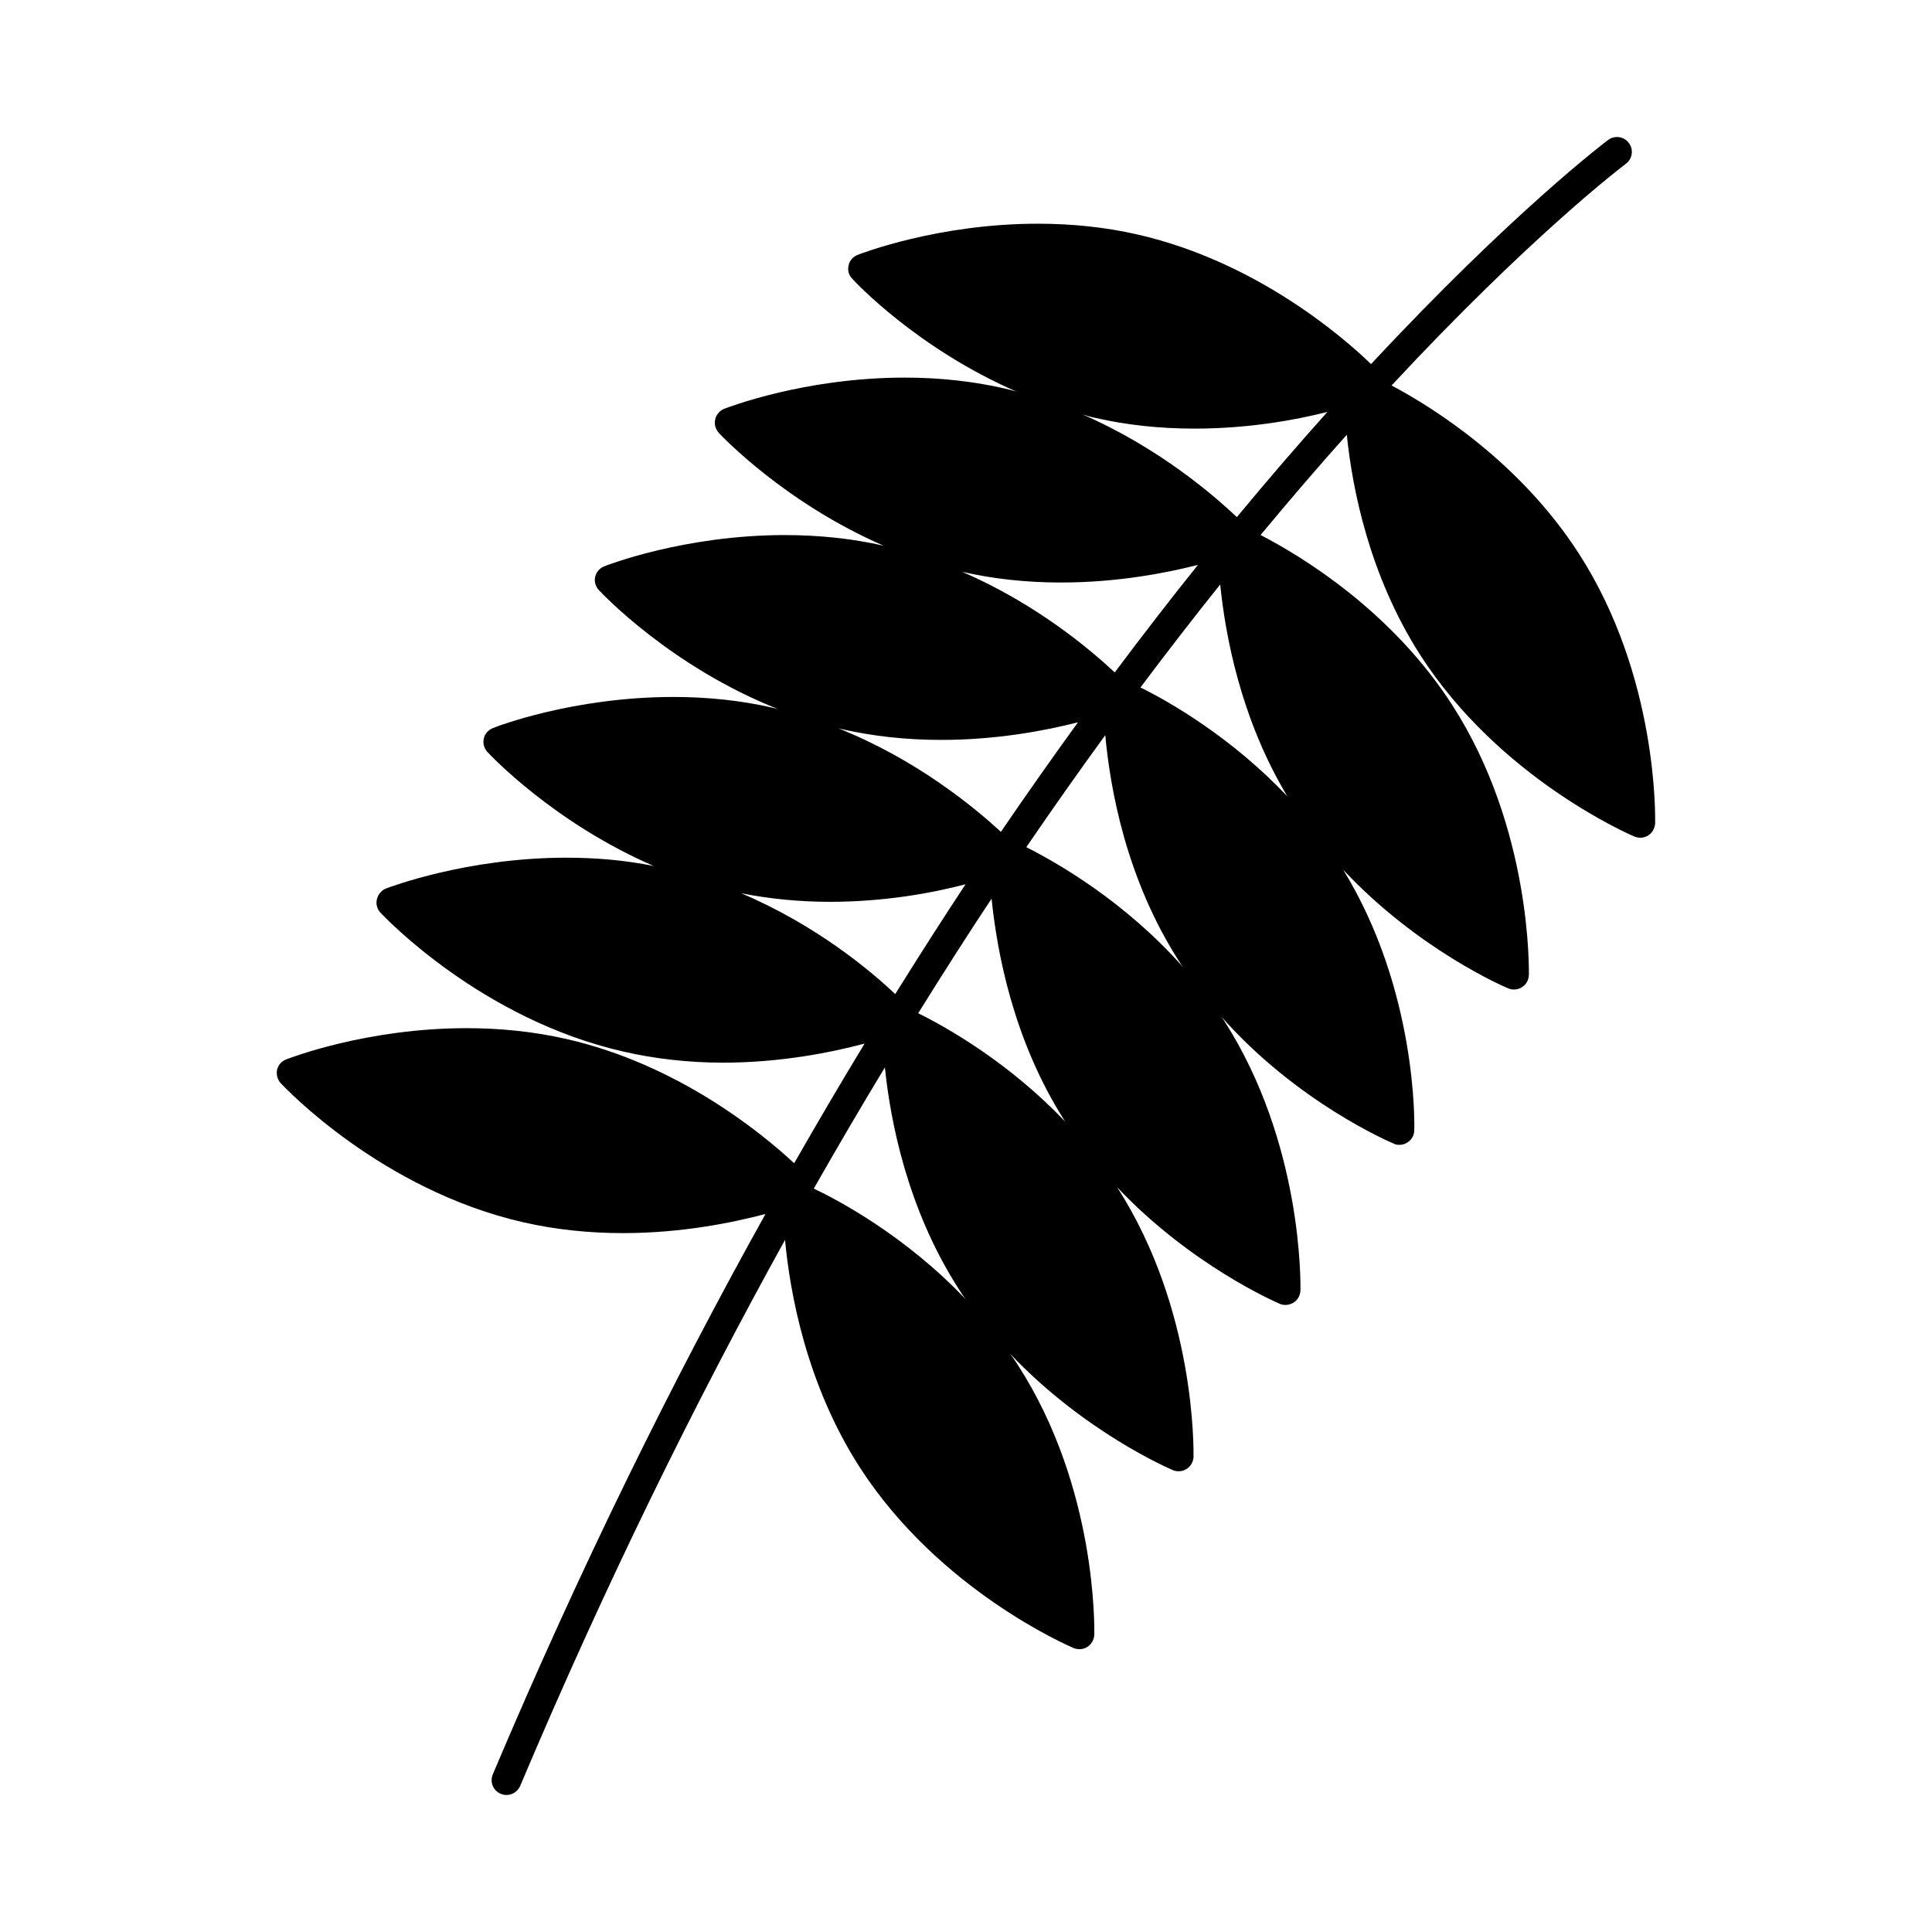
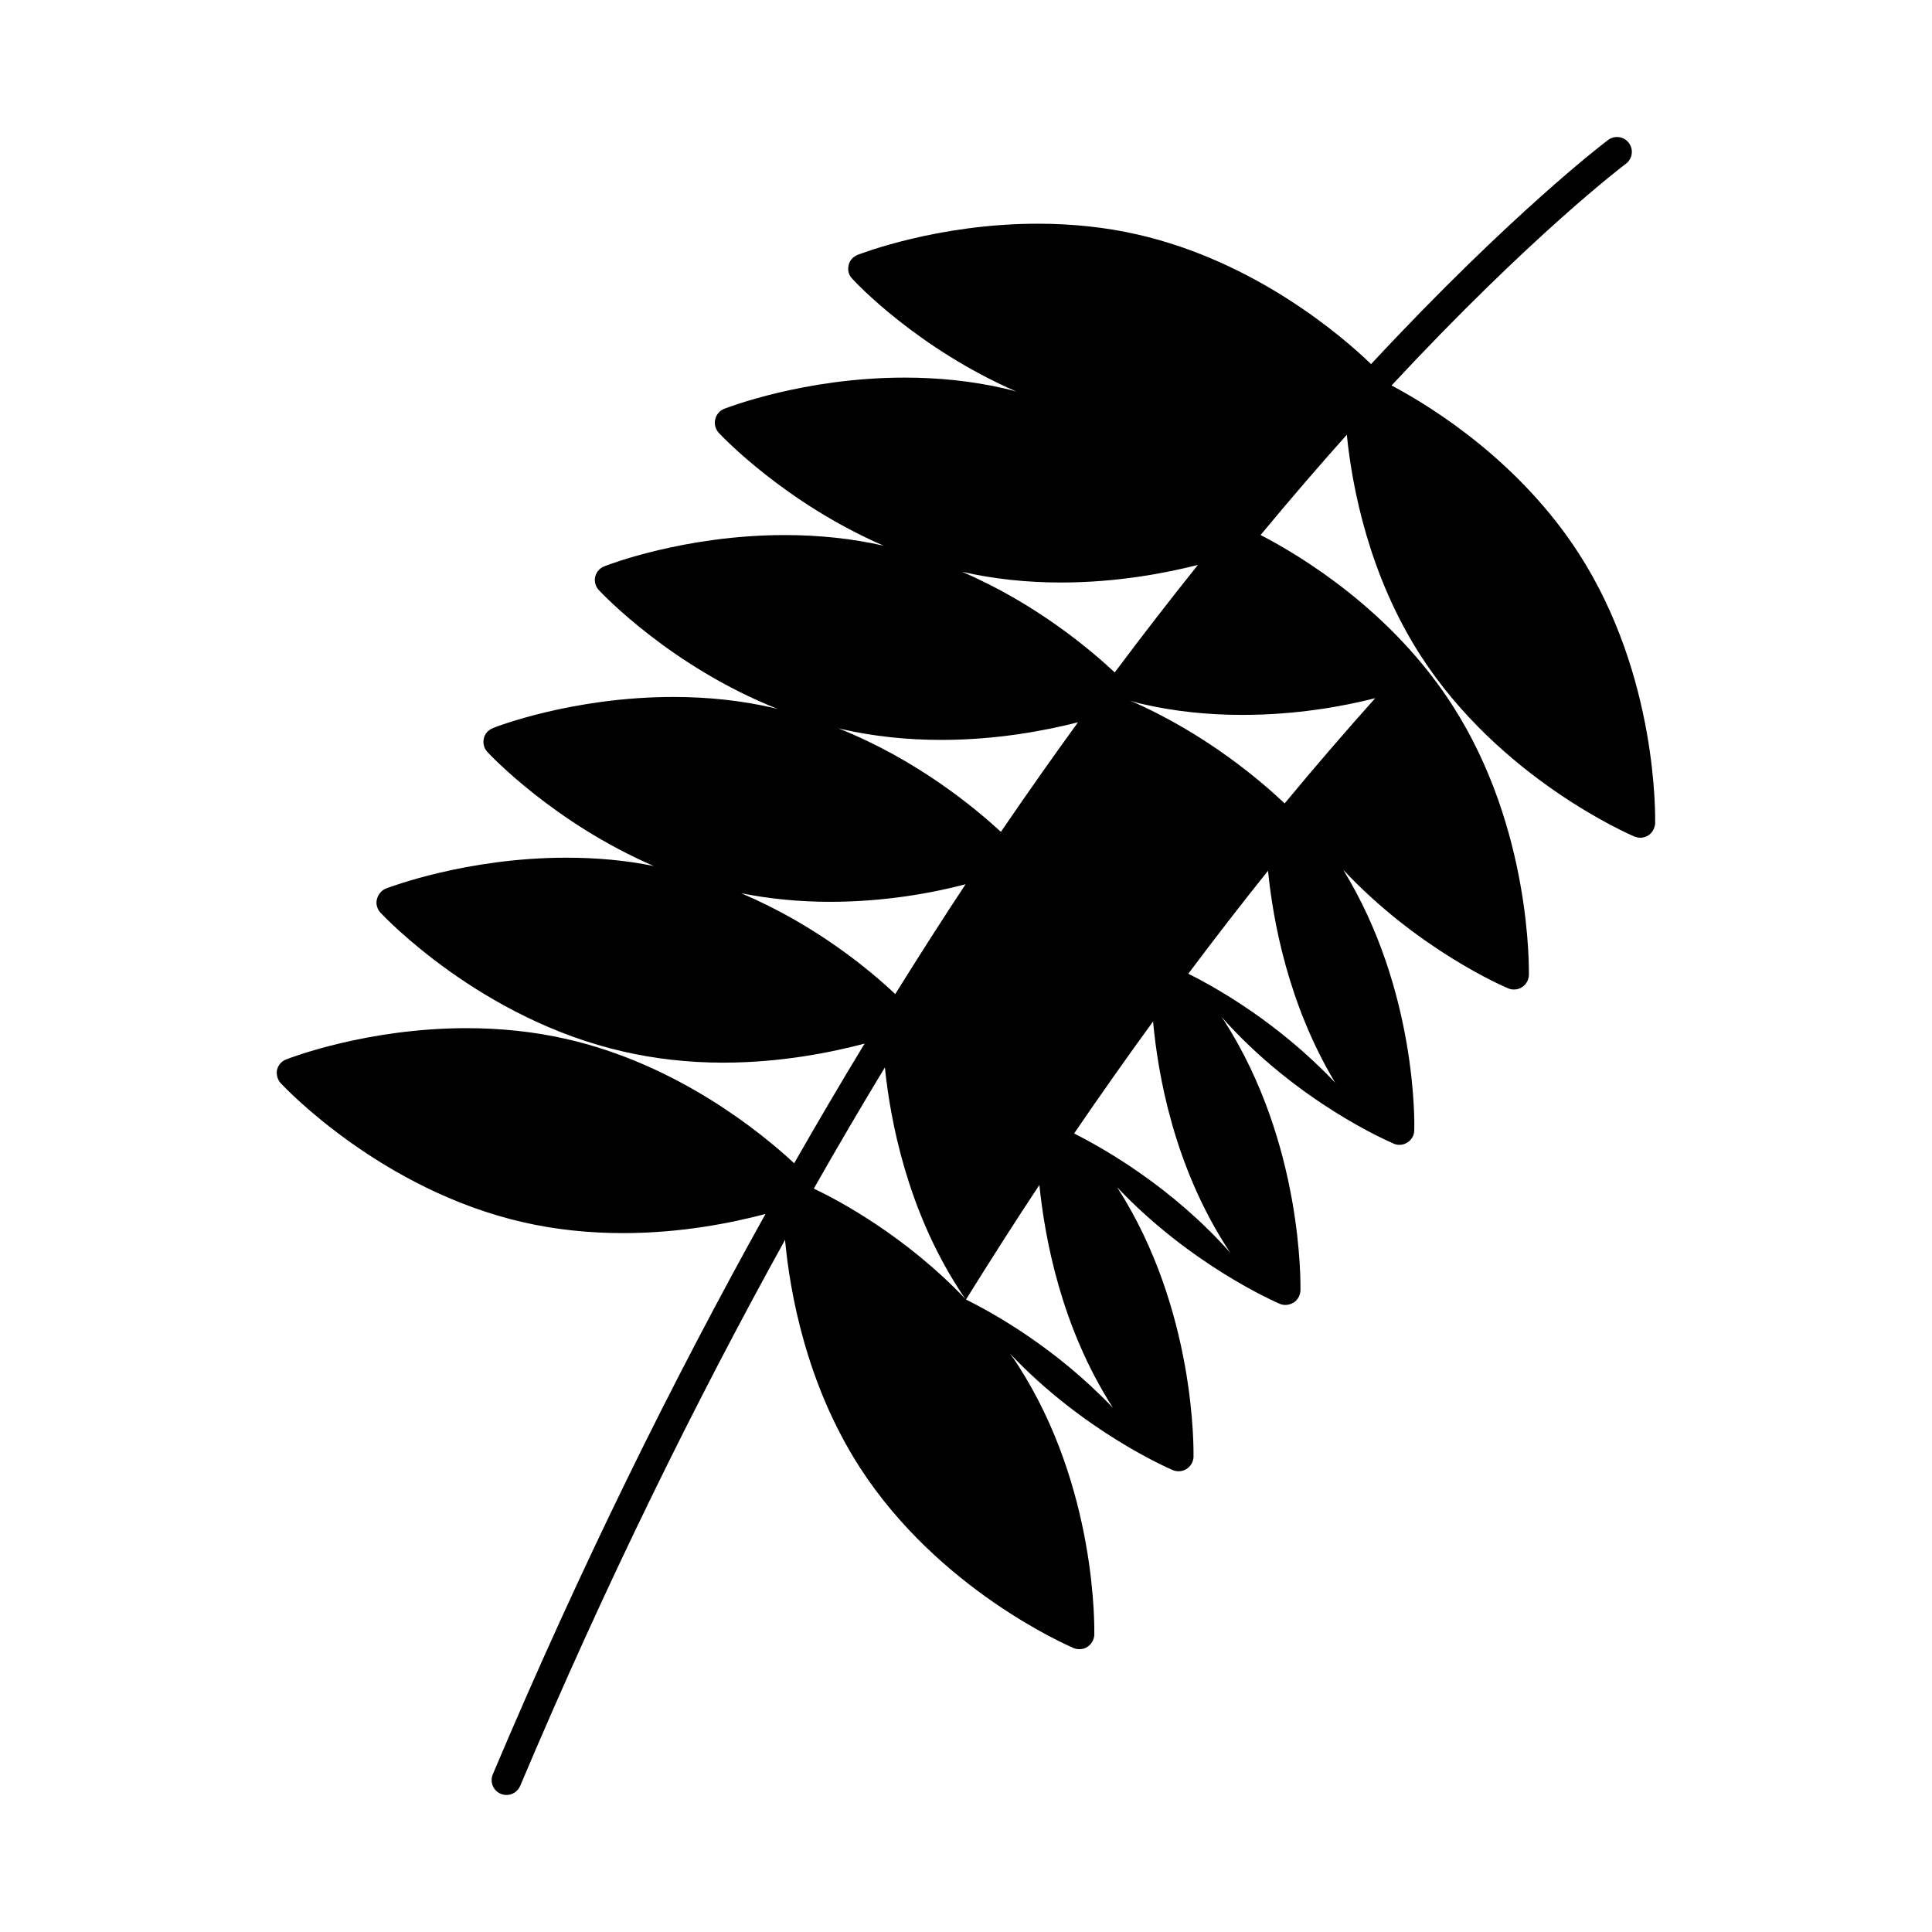
<svg xmlns="http://www.w3.org/2000/svg" fill="#000000" width="800px" height="800px" version="1.1" viewBox="144 144 512 512">
-   <path d="m512.8 246.18c-0.016-0.008-0.016-0.008-0.031-0.016 37.086-39.855 61.473-58.285 62.086-58.75 1.754-1.301 2.125-3.762 0.828-5.504-1.289-1.754-3.769-2.117-5.504-0.828-0.629 0.465-25.324 19.121-62.836 59.41-0.031-0.023-0.031-0.039-0.062-0.062-7.32-7.078-30.457-27.16-61.945-34.312-8.273-1.891-17.16-2.832-26.293-2.832-26.535 0-46.926 7.949-47.781 8.266-1.18 0.48-2.125 1.496-2.371 2.762-0.309 1.25 0 2.598 0.953 3.535 0.789 0.945 17.391 18.578 43.523 29.922 0.109 0.047 0.211 0.078 0.324 0.125-0.062-0.016-0.109-0.031-0.164-0.047-0.078-0.078-0.078-0.078-0.156-0.078-1.109-0.316-2.273-0.629-3.387-0.867-8.273-1.891-17.16-2.832-26.215-2.832-26.617 0-47.004 7.957-47.863 8.273-1.18 0.473-2.125 1.566-2.371 2.824-0.309 1.258 0.094 2.598 0.953 3.543 0.789 0.867 17.555 18.578 43.699 29.914-8.273-1.891-17.098-2.824-26.215-2.824-26.535 0-47.004 7.949-47.781 8.266-1.258 0.473-2.133 1.488-2.449 2.754-0.316 1.266 0.078 2.598 0.938 3.543 0.953 1.023 19.215 20.371 47.523 31.559-0.465-0.156-1-0.227-1.535-0.387-8.273-1.891-17.098-2.832-26.215-2.832-26.535 0-47.004 7.871-47.863 8.273-1.18 0.473-2.133 1.488-2.371 2.754-0.309 1.258 0.078 2.598 0.938 3.543 0.875 0.945 17.711 18.812 44.098 30.23-7.336-1.496-15.113-2.203-23.152-2.203-26.52 0-46.988 7.871-47.863 8.188-1.164 0.48-2.047 1.574-2.356 2.832-0.324 1.258 0.078 2.598 0.938 3.543 1.109 1.172 26.695 28.262 64.48 36.84 8.258 1.891 17.16 2.914 26.293 2.914 15.5 0 28.875-2.762 37.535-5.047-6.195 10.203-12.422 20.789-18.664 31.707-0.016-0.023-0.031-0.039-0.062-0.062-8.66-8.039-30.859-26.215-60.457-32.906-8.352-1.891-17.16-2.832-26.293-2.832-26.52 0-46.91 7.949-47.781 8.266-1.258 0.48-2.125 1.496-2.449 2.762-0.227 1.25 0.094 2.59 0.953 3.535 1.109 1.18 26.695 28.348 64.465 36.918 8.352 1.891 17.16 2.832 26.293 2.832 15.516 0 28.969-2.762 37.637-5.047 0.031-0.008 0.062-0.016 0.094-0.023-24.402 43.801-48.863 93.125-72.266 148.5-0.844 2.008 0.094 4.312 2.094 5.156 0.504 0.211 1.016 0.316 1.535 0.316 1.52 0 2.984-0.906 3.629-2.41 22.742-53.844 46.492-101.88 70.188-144.7 1.273 13.715 5.535 38.062 19.758 60.215 21.02 32.59 55.262 47.312 56.672 47.941 0.562 0.23 1.043 0.309 1.594 0.309 0.707 0 1.488-0.164 2.125-0.629 1.109-0.707 1.723-1.891 1.812-3.148 0-1.574 0.789-38.879-20.23-71.477-0.629-1.023-1.34-2.047-2.125-3.07 19.586 20.703 42.035 30.387 43.129 30.859 0.48 0.234 1.031 0.316 1.582 0.316 0.707 0 1.418-0.156 2.125-0.629 1.109-0.707 1.738-1.891 1.812-3.148 0-1.566 0.707-38.879-20.23-71.469 19.602 20.703 41.957 30.379 43.051 30.859 0.48 0.227 1.031 0.316 1.582 0.316 0.707 0 1.418-0.234 2.125-0.629 1.109-0.707 1.738-1.891 1.812-3.227 0-1.574 0.707-38.809-20.23-71.477-0.227-0.316-0.48-0.707-0.707-1.023 20.082 22.672 44.406 33.062 45.664 33.613 0.465 0.234 1.016 0.316 1.488 0.316 0.789 0 1.488-0.227 2.125-0.629 1.109-0.707 1.812-1.883 1.812-3.227 0.078-1.566 0.789-37.078-18.82-69.039 19.758 21.098 42.508 30.938 43.699 31.41 0.465 0.227 1.016 0.316 1.566 0.316 0.707 0 1.418-0.164 2.125-0.629 1.109-0.707 1.738-1.891 1.812-3.148 0-1.574 0.707-38.879-20.23-71.477-16.051-25.031-39.91-39.516-50.844-45.176l-0.031-0.016c7.981-9.621 15.586-18.438 22.844-26.559 0.016 0.016 0.016 0.031 0.016 0.047 1.418 14.004 5.902 37.227 19.516 58.41 21.02 32.59 55.27 47.391 56.688 48.02 0.551 0.164 1.016 0.316 1.566 0.316 0.707 0 1.488-0.234 2.125-0.629 1.109-0.707 1.738-1.969 1.812-3.227 0-1.566 0.789-38.879-20.23-71.477-15.516-24.055-38.195-38.465-49.602-44.52zm-87.625 52.191c14.73 0 27.551-2.449 36.211-4.644 0.031-0.008 0.062-0.016 0.078-0.023-7.148 8.918-14.516 18.43-22.051 28.496-0.031-0.023-0.047-0.039-0.062-0.062-6.227-5.816-20.633-18.105-40.391-26.609 8.277 1.898 17.086 2.844 26.215 2.844zm-58.008 38.879c8.336 1.891 17.16 2.832 26.293 2.832 14.633 0 27.473-2.441 36.133-4.644 0.031-0.008 0.062-0.023 0.094-0.031-6.707 9.234-13.516 18.902-20.438 29.039-0.016-0.016-0.031-0.023-0.047-0.047-6.84-6.281-22.152-19.082-43.129-27.426 0.355 0.098 0.754 0.215 1.094 0.277zm-26.766 43.461c7.469 1.496 15.422 2.281 23.539 2.281 14.562 0 27.23-2.363 35.906-4.644 0.016-0.008 0.031-0.008 0.047-0.016-6.164 9.312-12.391 19.074-18.648 29.109-0.031-0.023-0.031-0.031-0.062-0.055-6.387-6.051-20.871-18.25-40.781-26.676zm59.594 107.68c-16.02-16.887-33.824-26.316-40.328-29.402 6.305-11.082 12.578-21.781 18.836-32.109 1.434 13.941 5.84 37.367 19.602 58.766 0.629 0.941 1.18 1.887 1.891 2.746l0.078 0.086c0 0.008 0.016 0.023 0.016 0.031-0.031-0.031-0.062-0.078-0.094-0.117zm-12.668-75.871c6.535-10.484 13.02-20.68 19.453-30.363 1.418 13.863 5.66 37.543 19.516 59.094-14.957-15.742-31.48-25.031-38.969-28.73zm28.656-44.012c7.086-10.383 14.066-20.262 20.926-29.684v0.008c1.258 13.777 5.422 38.102 19.758 60.223 0.227 0.379 0.535 0.828 0.828 1.211-15.48-17.48-33.422-27.664-41.512-31.758zm69.184-13.461c0.078 0.078 0.156 0.156 0.156 0.227 0 0.016 0.016 0.031 0.031 0.047-0.047-0.039-0.078-0.086-0.109-0.125 0.004-0.07 0.004-0.148-0.078-0.148-14.871-15.719-31.277-25.082-38.926-28.867 7.211-9.629 14.281-18.742 21.129-27.293v0.031c1.348 13.305 5.359 35.426 17.797 56.129zm-13.387-74.008c-5.84-5.512-20.484-18.332-40.926-27.23 1.18 0.395 2.273 0.707 3.457 0.945 8.273 1.891 17.082 2.832 26.215 2.832 14.176 0 26.52-2.203 35.195-4.418 0.016 0 0.031-0.008 0.062-0.016-7.617 8.516-15.621 17.758-24.004 27.887z" />
+   <path d="m512.8 246.18c-0.016-0.008-0.016-0.008-0.031-0.016 37.086-39.855 61.473-58.285 62.086-58.75 1.754-1.301 2.125-3.762 0.828-5.504-1.289-1.754-3.769-2.117-5.504-0.828-0.629 0.465-25.324 19.121-62.836 59.41-0.031-0.023-0.031-0.039-0.062-0.062-7.32-7.078-30.457-27.16-61.945-34.312-8.273-1.891-17.16-2.832-26.293-2.832-26.535 0-46.926 7.949-47.781 8.266-1.18 0.48-2.125 1.496-2.371 2.762-0.309 1.25 0 2.598 0.953 3.535 0.789 0.945 17.391 18.578 43.523 29.922 0.109 0.047 0.211 0.078 0.324 0.125-0.062-0.016-0.109-0.031-0.164-0.047-0.078-0.078-0.078-0.078-0.156-0.078-1.109-0.316-2.273-0.629-3.387-0.867-8.273-1.891-17.16-2.832-26.215-2.832-26.617 0-47.004 7.957-47.863 8.273-1.18 0.473-2.125 1.566-2.371 2.824-0.309 1.258 0.094 2.598 0.953 3.543 0.789 0.867 17.555 18.578 43.699 29.914-8.273-1.891-17.098-2.824-26.215-2.824-26.535 0-47.004 7.949-47.781 8.266-1.258 0.473-2.133 1.488-2.449 2.754-0.316 1.266 0.078 2.598 0.938 3.543 0.953 1.023 19.215 20.371 47.523 31.559-0.465-0.156-1-0.227-1.535-0.387-8.273-1.891-17.098-2.832-26.215-2.832-26.535 0-47.004 7.871-47.863 8.273-1.18 0.473-2.133 1.488-2.371 2.754-0.309 1.258 0.078 2.598 0.938 3.543 0.875 0.945 17.711 18.812 44.098 30.23-7.336-1.496-15.113-2.203-23.152-2.203-26.52 0-46.988 7.871-47.863 8.188-1.164 0.48-2.047 1.574-2.356 2.832-0.324 1.258 0.078 2.598 0.938 3.543 1.109 1.172 26.695 28.262 64.48 36.84 8.258 1.891 17.16 2.914 26.293 2.914 15.5 0 28.875-2.762 37.535-5.047-6.195 10.203-12.422 20.789-18.664 31.707-0.016-0.023-0.031-0.039-0.062-0.062-8.66-8.039-30.859-26.215-60.457-32.906-8.352-1.891-17.16-2.832-26.293-2.832-26.52 0-46.91 7.949-47.781 8.266-1.258 0.48-2.125 1.496-2.449 2.762-0.227 1.25 0.094 2.59 0.953 3.535 1.109 1.18 26.695 28.348 64.465 36.918 8.352 1.891 17.16 2.832 26.293 2.832 15.516 0 28.969-2.762 37.637-5.047 0.031-0.008 0.062-0.016 0.094-0.023-24.402 43.801-48.863 93.125-72.266 148.5-0.844 2.008 0.094 4.312 2.094 5.156 0.504 0.211 1.016 0.316 1.535 0.316 1.52 0 2.984-0.906 3.629-2.41 22.742-53.844 46.492-101.88 70.188-144.7 1.273 13.715 5.535 38.062 19.758 60.215 21.02 32.59 55.262 47.312 56.672 47.941 0.562 0.23 1.043 0.309 1.594 0.309 0.707 0 1.488-0.164 2.125-0.629 1.109-0.707 1.723-1.891 1.812-3.148 0-1.574 0.789-38.879-20.23-71.477-0.629-1.023-1.34-2.047-2.125-3.07 19.586 20.703 42.035 30.387 43.129 30.859 0.48 0.234 1.031 0.316 1.582 0.316 0.707 0 1.418-0.156 2.125-0.629 1.109-0.707 1.738-1.891 1.812-3.148 0-1.566 0.707-38.879-20.23-71.469 19.602 20.703 41.957 30.379 43.051 30.859 0.48 0.227 1.031 0.316 1.582 0.316 0.707 0 1.418-0.234 2.125-0.629 1.109-0.707 1.738-1.891 1.812-3.227 0-1.574 0.707-38.809-20.23-71.477-0.227-0.316-0.48-0.707-0.707-1.023 20.082 22.672 44.406 33.062 45.664 33.613 0.465 0.234 1.016 0.316 1.488 0.316 0.789 0 1.488-0.227 2.125-0.629 1.109-0.707 1.812-1.883 1.812-3.227 0.078-1.566 0.789-37.078-18.82-69.039 19.758 21.098 42.508 30.938 43.699 31.41 0.465 0.227 1.016 0.316 1.566 0.316 0.707 0 1.418-0.164 2.125-0.629 1.109-0.707 1.738-1.891 1.812-3.148 0-1.574 0.707-38.879-20.23-71.477-16.051-25.031-39.91-39.516-50.844-45.176l-0.031-0.016c7.981-9.621 15.586-18.438 22.844-26.559 0.016 0.016 0.016 0.031 0.016 0.047 1.418 14.004 5.902 37.227 19.516 58.41 21.02 32.59 55.27 47.391 56.688 48.02 0.551 0.164 1.016 0.316 1.566 0.316 0.707 0 1.488-0.234 2.125-0.629 1.109-0.707 1.738-1.969 1.812-3.227 0-1.566 0.789-38.879-20.23-71.477-15.516-24.055-38.195-38.465-49.602-44.52zm-87.625 52.191c14.73 0 27.551-2.449 36.211-4.644 0.031-0.008 0.062-0.016 0.078-0.023-7.148 8.918-14.516 18.43-22.051 28.496-0.031-0.023-0.047-0.039-0.062-0.062-6.227-5.816-20.633-18.105-40.391-26.609 8.277 1.898 17.086 2.844 26.215 2.844zm-58.008 38.879c8.336 1.891 17.16 2.832 26.293 2.832 14.633 0 27.473-2.441 36.133-4.644 0.031-0.008 0.062-0.023 0.094-0.031-6.707 9.234-13.516 18.902-20.438 29.039-0.016-0.016-0.031-0.023-0.047-0.047-6.84-6.281-22.152-19.082-43.129-27.426 0.355 0.098 0.754 0.215 1.094 0.277zm-26.766 43.461c7.469 1.496 15.422 2.281 23.539 2.281 14.562 0 27.23-2.363 35.906-4.644 0.016-0.008 0.031-0.008 0.047-0.016-6.164 9.312-12.391 19.074-18.648 29.109-0.031-0.023-0.031-0.031-0.062-0.055-6.387-6.051-20.871-18.25-40.781-26.676zm59.594 107.68c-16.02-16.887-33.824-26.316-40.328-29.402 6.305-11.082 12.578-21.781 18.836-32.109 1.434 13.941 5.84 37.367 19.602 58.766 0.629 0.941 1.18 1.887 1.891 2.746l0.078 0.086c0 0.008 0.016 0.023 0.016 0.031-0.031-0.031-0.062-0.078-0.094-0.117zc6.535-10.484 13.02-20.68 19.453-30.363 1.418 13.863 5.66 37.543 19.516 59.094-14.957-15.742-31.48-25.031-38.969-28.73zm28.656-44.012c7.086-10.383 14.066-20.262 20.926-29.684v0.008c1.258 13.777 5.422 38.102 19.758 60.223 0.227 0.379 0.535 0.828 0.828 1.211-15.48-17.48-33.422-27.664-41.512-31.758zm69.184-13.461c0.078 0.078 0.156 0.156 0.156 0.227 0 0.016 0.016 0.031 0.031 0.047-0.047-0.039-0.078-0.086-0.109-0.125 0.004-0.07 0.004-0.148-0.078-0.148-14.871-15.719-31.277-25.082-38.926-28.867 7.211-9.629 14.281-18.742 21.129-27.293v0.031c1.348 13.305 5.359 35.426 17.797 56.129zm-13.387-74.008c-5.84-5.512-20.484-18.332-40.926-27.23 1.18 0.395 2.273 0.707 3.457 0.945 8.273 1.891 17.082 2.832 26.215 2.832 14.176 0 26.52-2.203 35.195-4.418 0.016 0 0.031-0.008 0.062-0.016-7.617 8.516-15.621 17.758-24.004 27.887z" />
</svg>